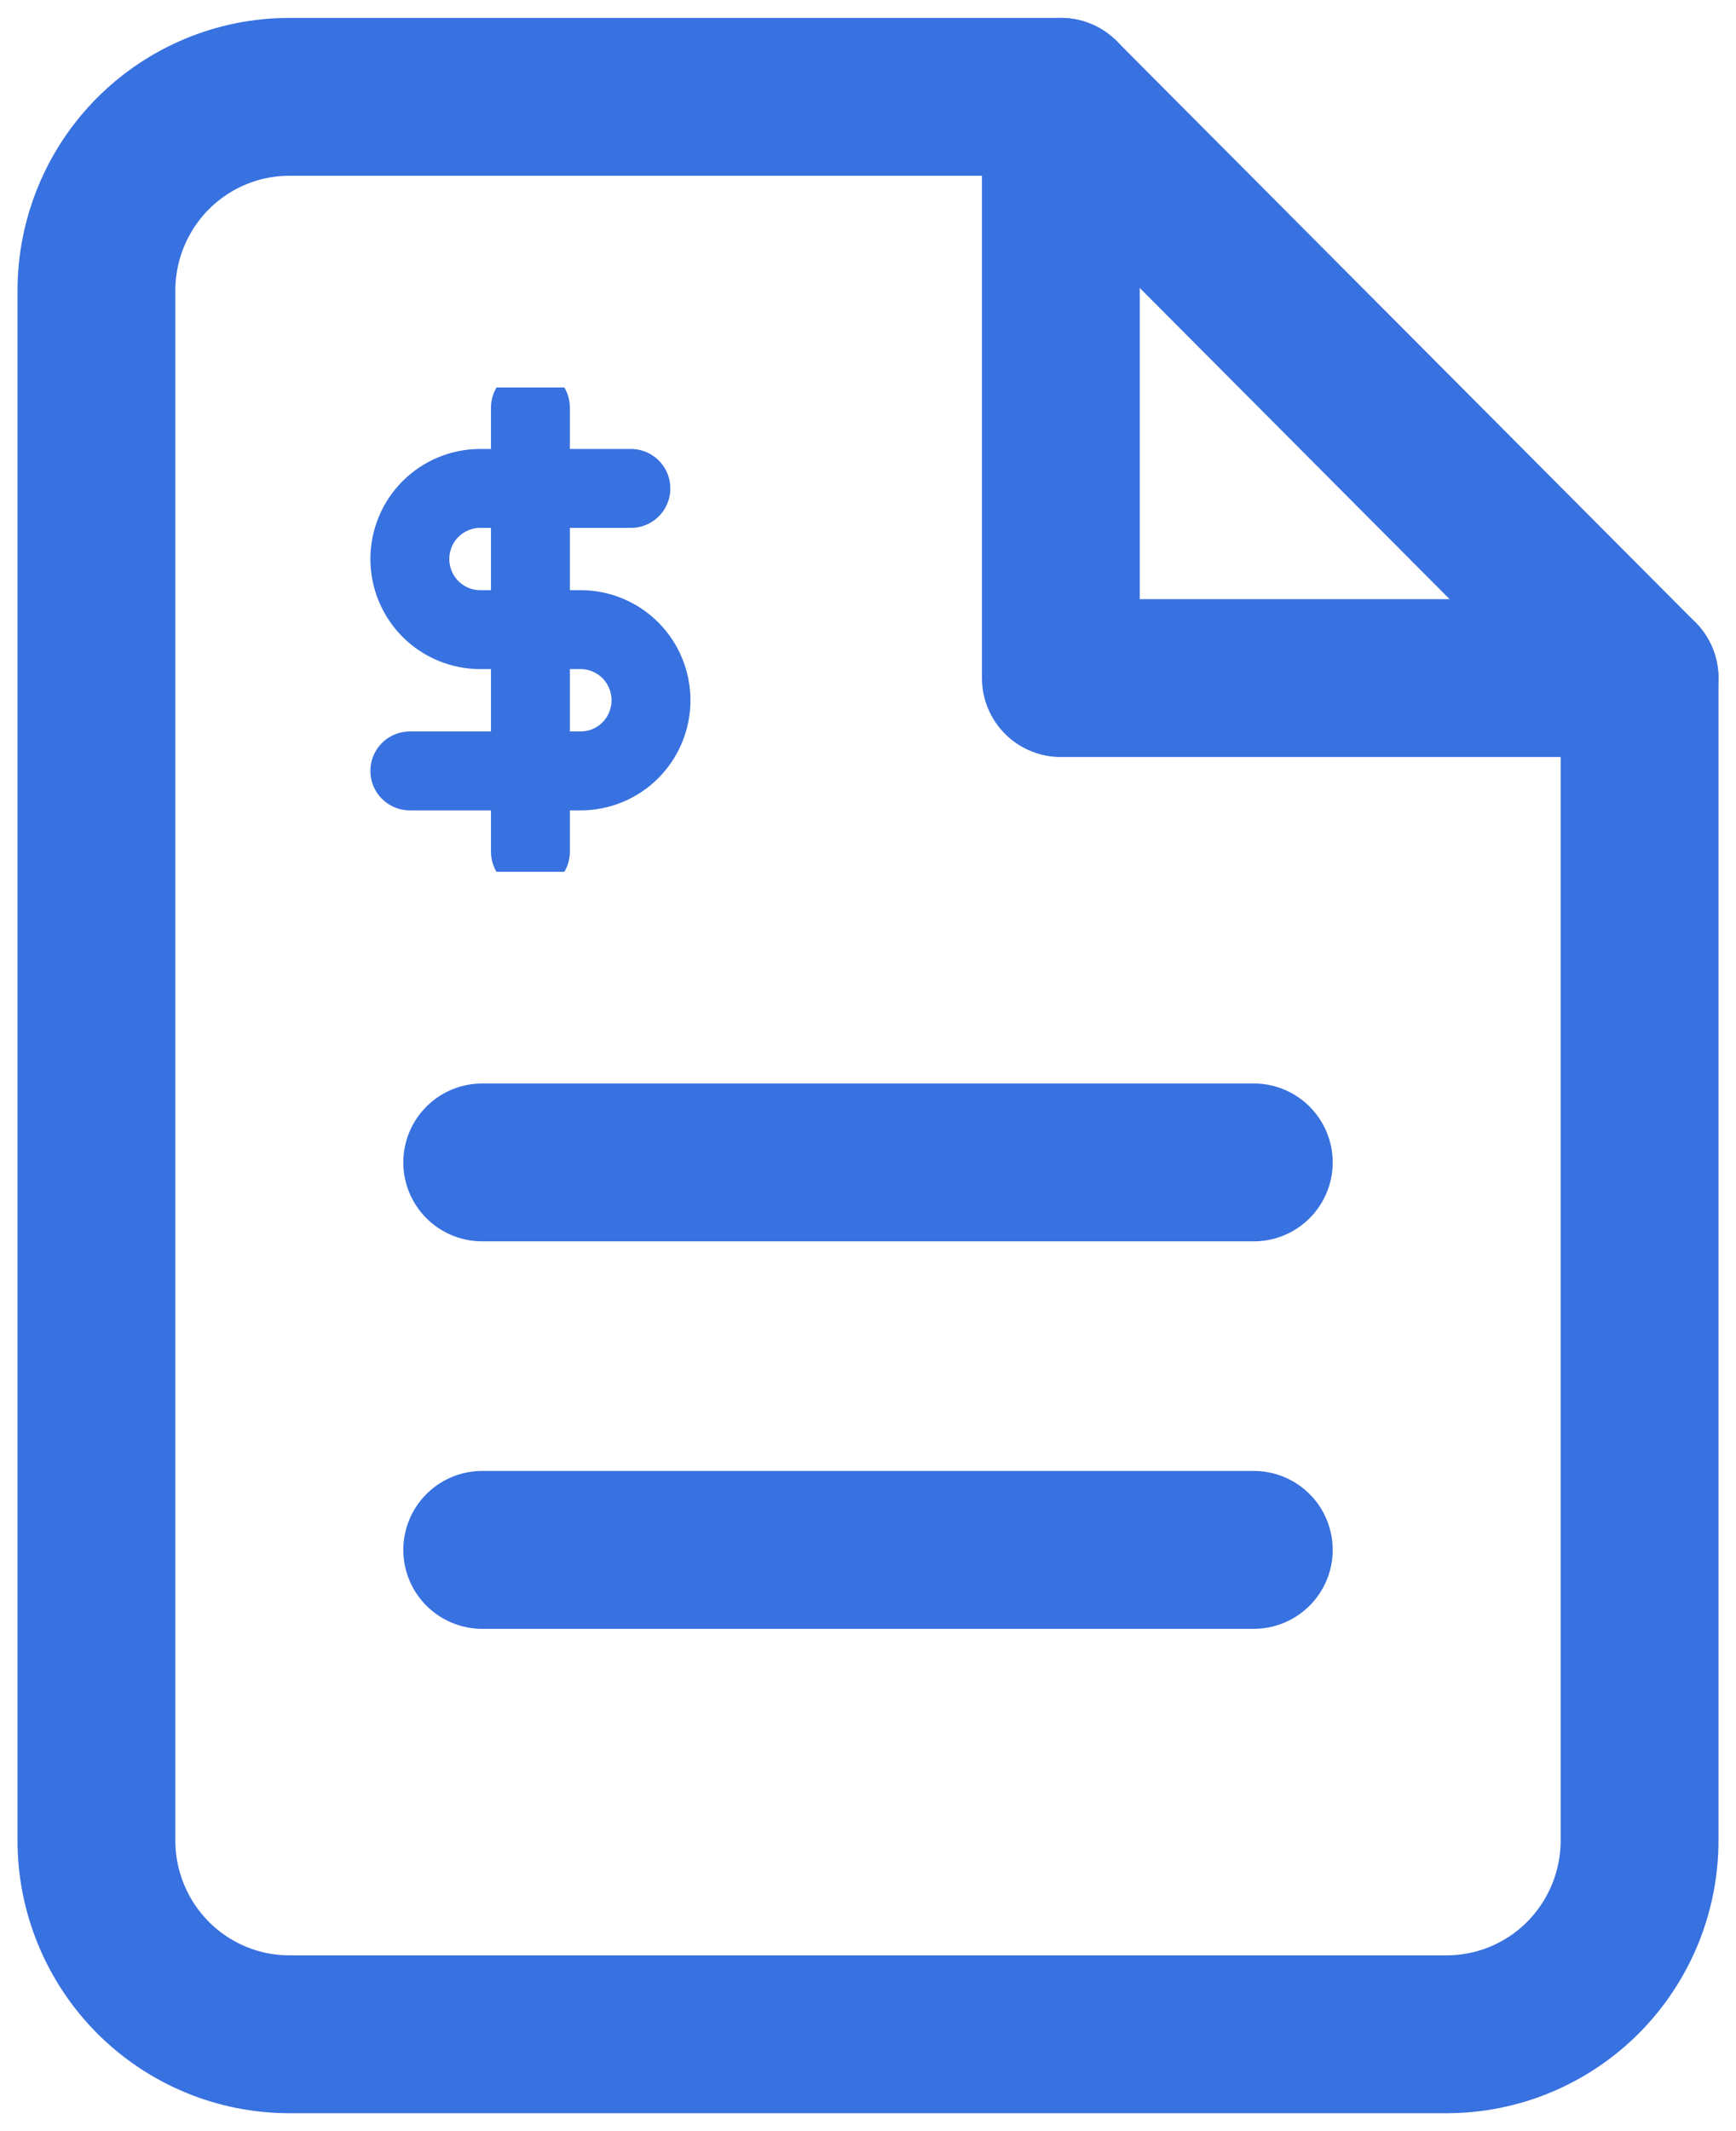
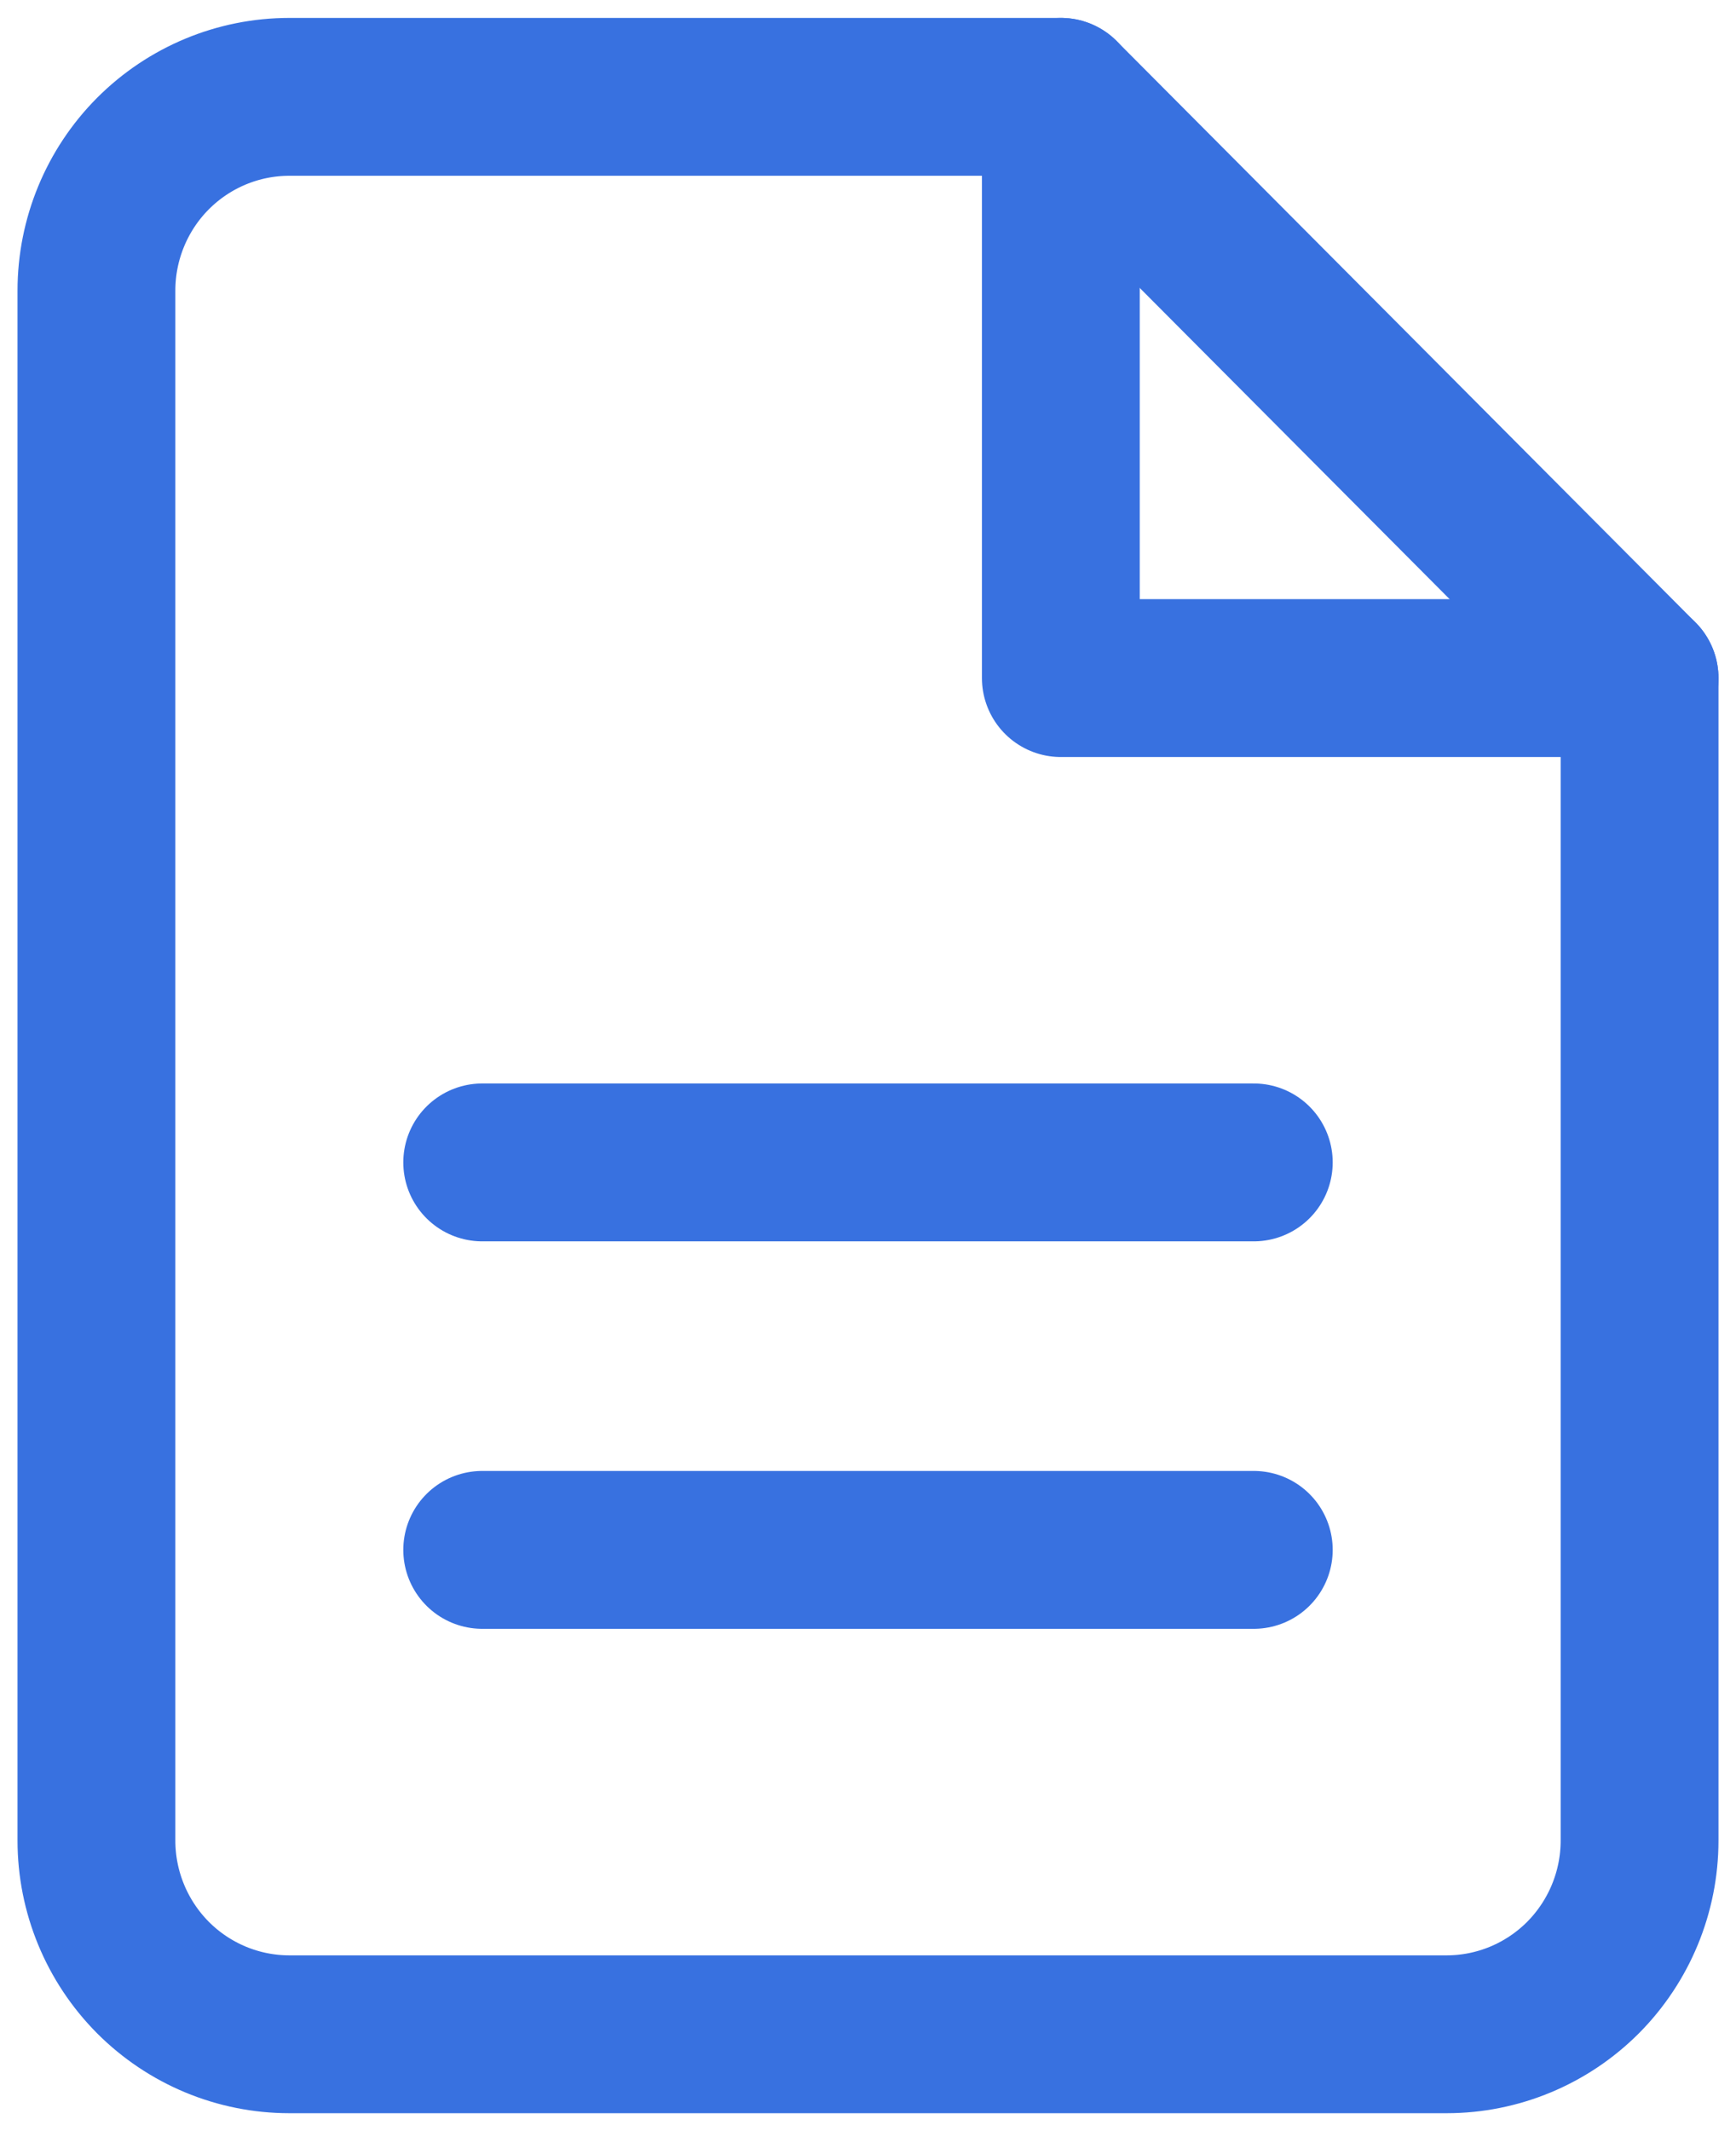
<svg xmlns="http://www.w3.org/2000/svg" width="22" height="27" viewBox="0 0 22 27" fill="none">
  <g clip-path="url(#clip0_419_327)">
    <path d="M13.444 1.227H3.667C3.018 1.227 2.397 1.486 1.938 1.946C1.48 2.406 1.222 3.031 1.222 3.682V23.318C1.222 23.969 1.48 24.593 1.938 25.054C2.397 25.514 3.018 25.773 3.667 25.773H18.333C18.982 25.773 19.603 25.514 20.062 25.054C20.52 24.593 20.778 23.969 20.778 23.318V8.591L13.444 1.227Z" stroke="#3871E0" stroke-width="2" stroke-linecap="round" stroke-linejoin="round" />
    <path d="M13.444 1.227V8.591H20.778" stroke="#3871E0" stroke-width="2" stroke-linecap="round" stroke-linejoin="round" />
    <path d="M15.889 14.727H6.111" stroke="#3871E0" stroke-width="2" stroke-linecap="round" stroke-linejoin="round" />
    <path d="M15.889 19.636H6.111" stroke="#3871E0" stroke-width="2" stroke-linecap="round" stroke-linejoin="round" />
    <g clip-path="url(#clip1_419_327)">
      <path d="M6.722 5.165V10.79" stroke="#3871E0" stroke-linecap="round" stroke-linejoin="round" />
      <path d="M7.995 6.188H6.086C5.849 6.188 5.623 6.282 5.455 6.45C5.288 6.617 5.194 6.845 5.194 7.082C5.194 7.32 5.288 7.547 5.455 7.715C5.623 7.883 5.849 7.977 6.086 7.977H7.359C7.595 7.977 7.822 8.072 7.989 8.239C8.156 8.407 8.25 8.635 8.25 8.872C8.25 9.11 8.156 9.337 7.989 9.505C7.822 9.673 7.595 9.767 7.359 9.767H5.194" stroke="#3871E0" stroke-linecap="round" stroke-linejoin="round" />
    </g>
  </g>
  <defs>
    <clipPath id="clip0_419_327">
      <rect width="22" height="27" fill="white" />
    </clipPath>
    <clipPath id="clip1_419_327">
-       <rect width="6.111" height="6.136" fill="white" transform="translate(3.667 4.909)" />
-     </clipPath>
+       </clipPath>
  </defs>
</svg>